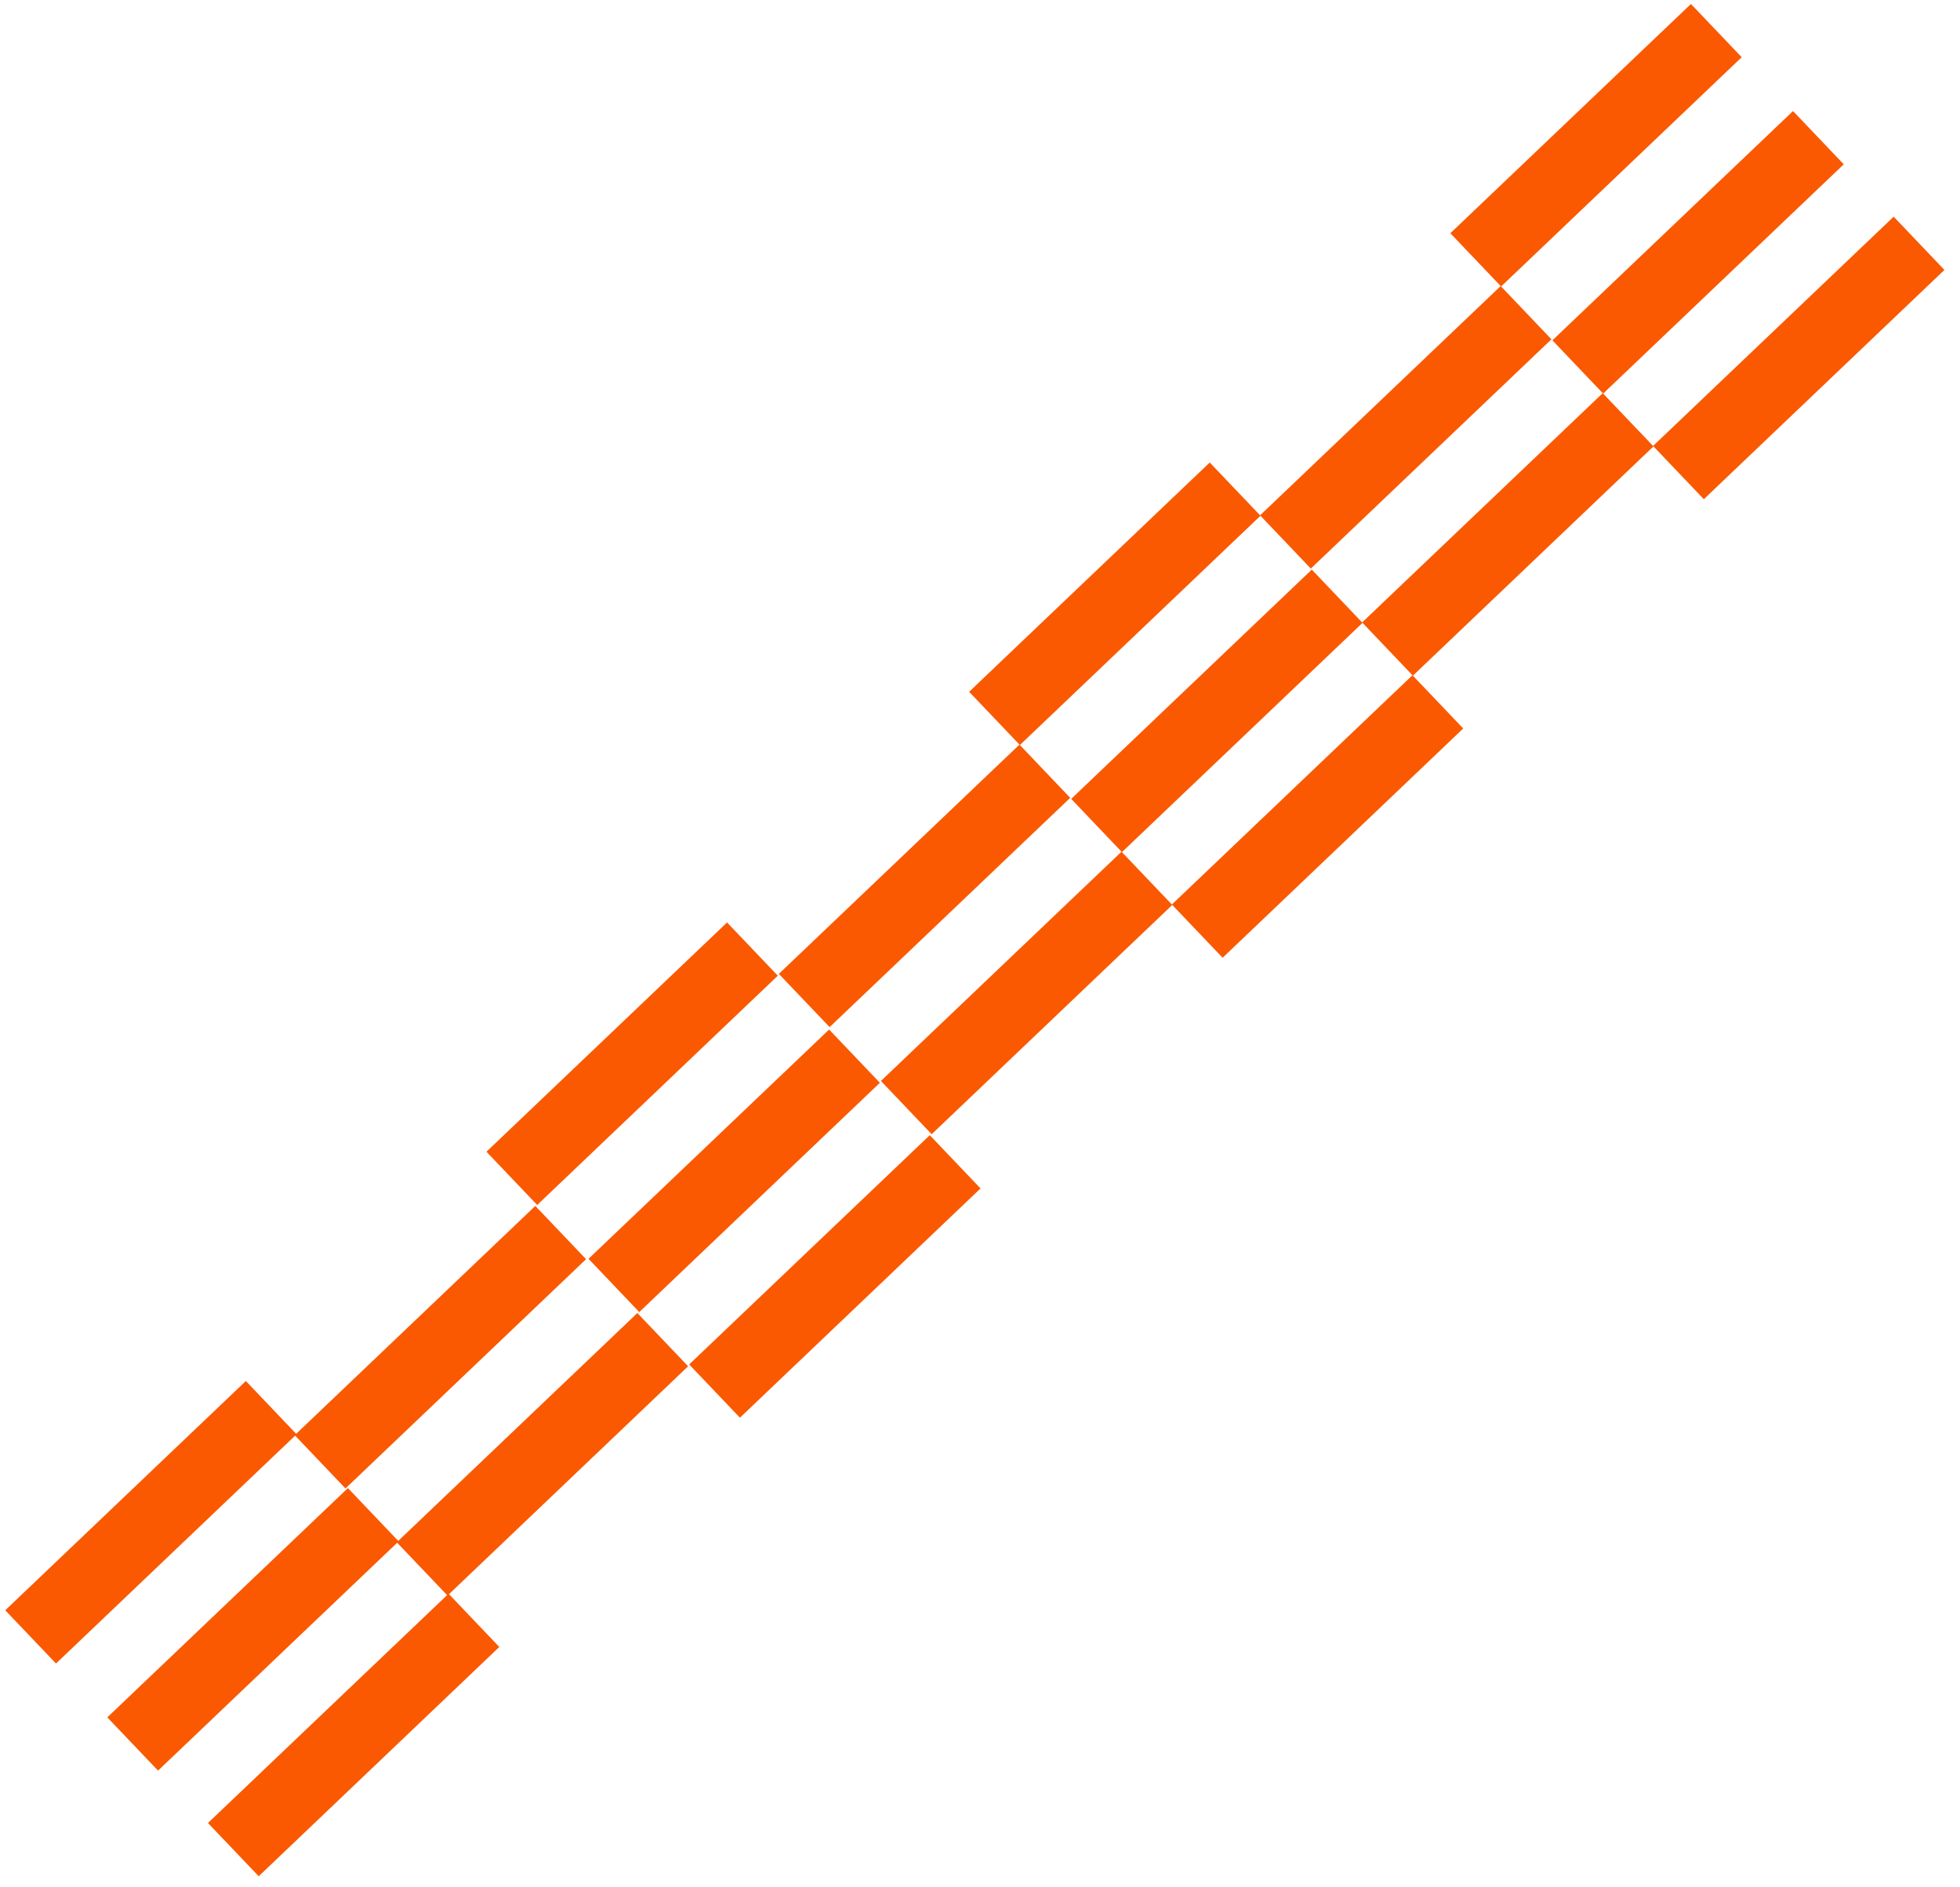
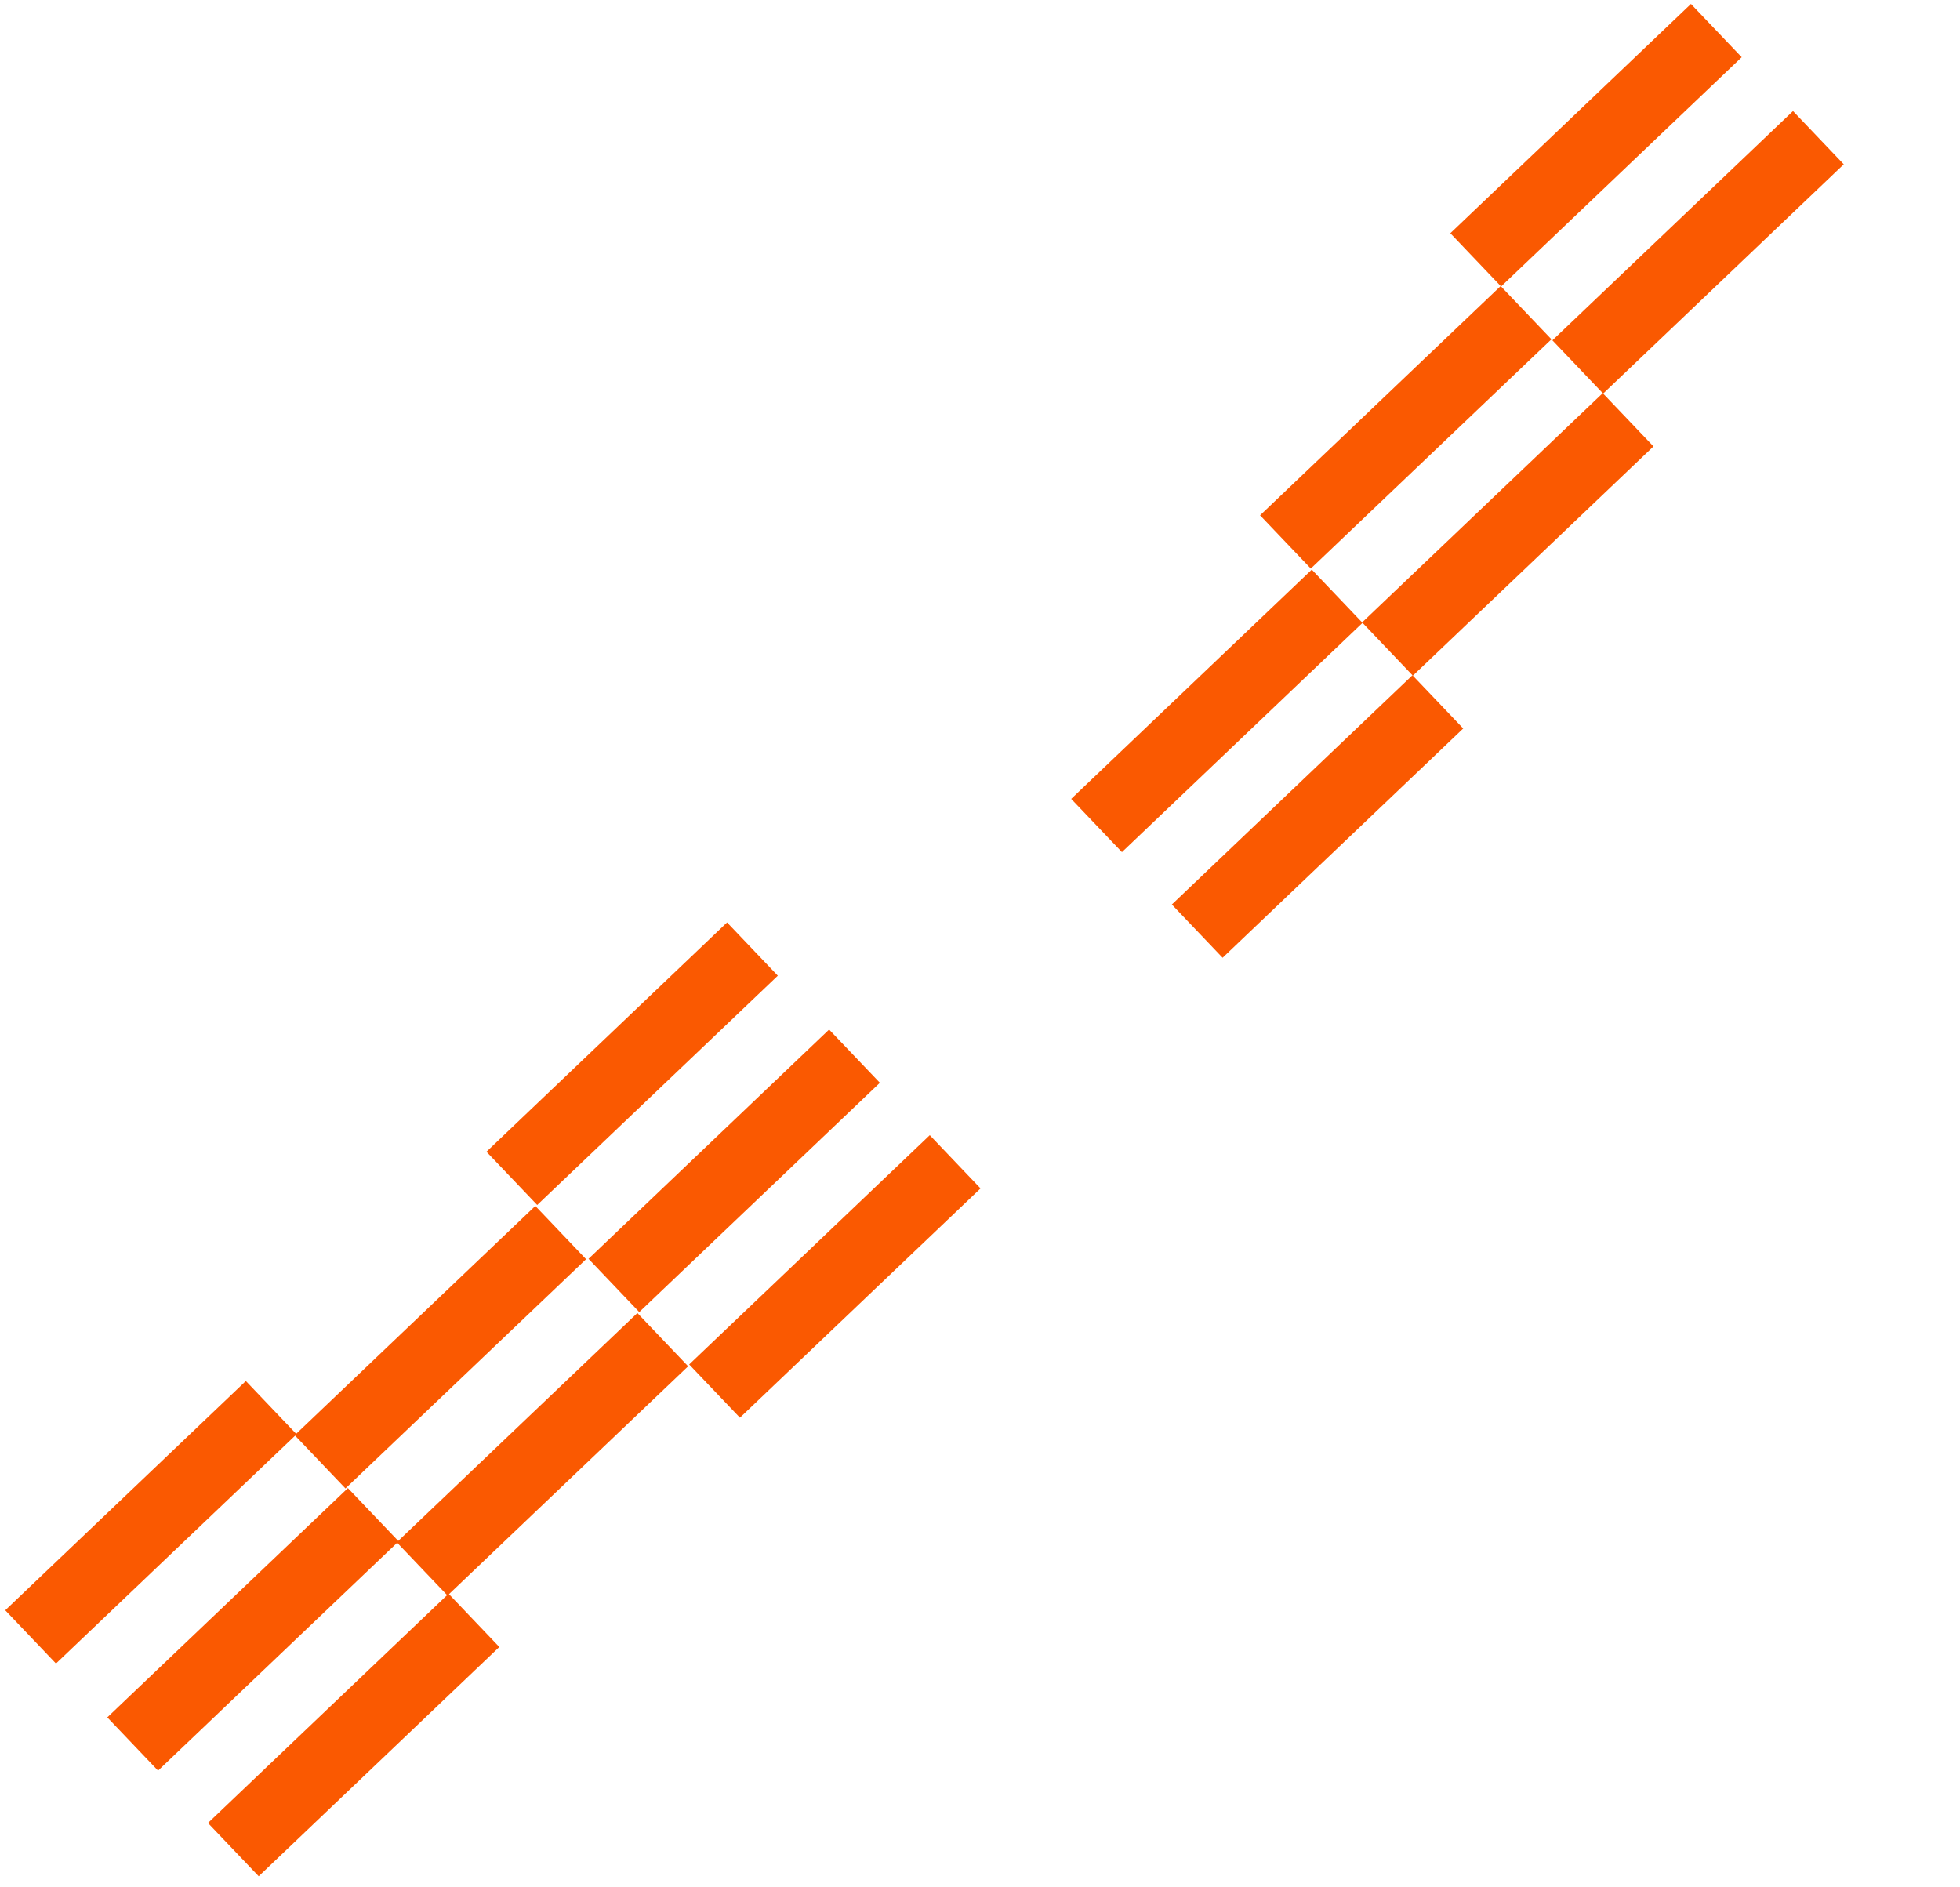
<svg xmlns="http://www.w3.org/2000/svg" width="268" height="258" viewBox="0 0 268 258" fill="none">
  <g clip-path="url(#clip0_945_1924)">
-     <path d="M232.971 68.262L265.87 36.911L258.931 29.629L226.031 60.98L232.971 68.262Z" fill="#FA5901" />
    <path d="M167.172 130.965L200.072 99.613L193.132 92.331L160.233 123.683L167.172 130.965Z" fill="#FA5901" />
    <path d="M219.207 53.819L252.106 22.468L245.167 15.185L212.268 46.537L219.207 53.819Z" fill="#FA5901" />
    <path d="M153.408 116.521L186.307 85.17L179.368 77.888L146.469 109.239L153.408 116.521Z" fill="#FA5901" />
    <path d="M193.19 92.392L226.089 61.041L219.149 53.759L186.25 85.11L193.19 92.392Z" fill="#FA5901" />
    <path d="M101.174 193.858L134.073 162.507L127.133 155.225L94.234 186.576L101.174 193.858Z" fill="#FA5901" />
    <path d="M87.41 179.414L120.309 148.063L113.369 140.781L80.471 172.132L87.41 179.414Z" fill="#FA5901" />
-     <path d="M127.391 155.094L160.29 123.743L153.351 116.461L120.452 147.812L127.391 155.094Z" fill="#FA5901" />
    <path d="M35.375 256.56L68.274 225.209L61.335 217.927L28.436 249.278L35.375 256.56Z" fill="#FA5901" />
    <path d="M21.611 242.116L54.51 210.765L47.571 203.483L14.672 234.834L21.611 242.116Z" fill="#FA5901" />
    <path d="M61.192 218.178L94.091 186.827L87.152 179.545L54.252 210.896L61.192 218.178Z" fill="#FA5901" />
    <path d="M205.252 39.175L238.151 7.823L231.212 0.541L198.312 31.893L205.252 39.175Z" fill="#FA5901" />
-     <path d="M139.453 101.877L172.353 70.526L165.413 63.244L132.514 94.595L139.453 101.877Z" fill="#FA5901" />
    <path d="M179.234 77.747L212.134 46.396L205.194 39.114L172.295 70.465L179.234 77.747Z" fill="#FA5901" />
    <path d="M73.455 164.77L106.354 133.419L99.414 126.137L66.515 157.488L73.455 164.77Z" fill="#FA5901" />
-     <path d="M113.436 140.45L146.335 109.099L139.396 101.817L106.497 133.168L113.436 140.45Z" fill="#FA5901" />
    <path d="M7.656 227.472L40.555 196.121L33.616 188.839L0.717 220.19L7.656 227.472Z" fill="#FA5901" />
    <path d="M47.237 203.534L80.136 172.183L73.197 164.901L40.297 196.252L47.237 203.534Z" fill="#FA5901" />
  </g>
  <defs>
    <clipPath id="clip0_945_1924">
      <rect width="318.669" height="52.65" fill="white" transform="translate(0 219.84) rotate(-43.62)" />
    </clipPath>
  </defs>
</svg>